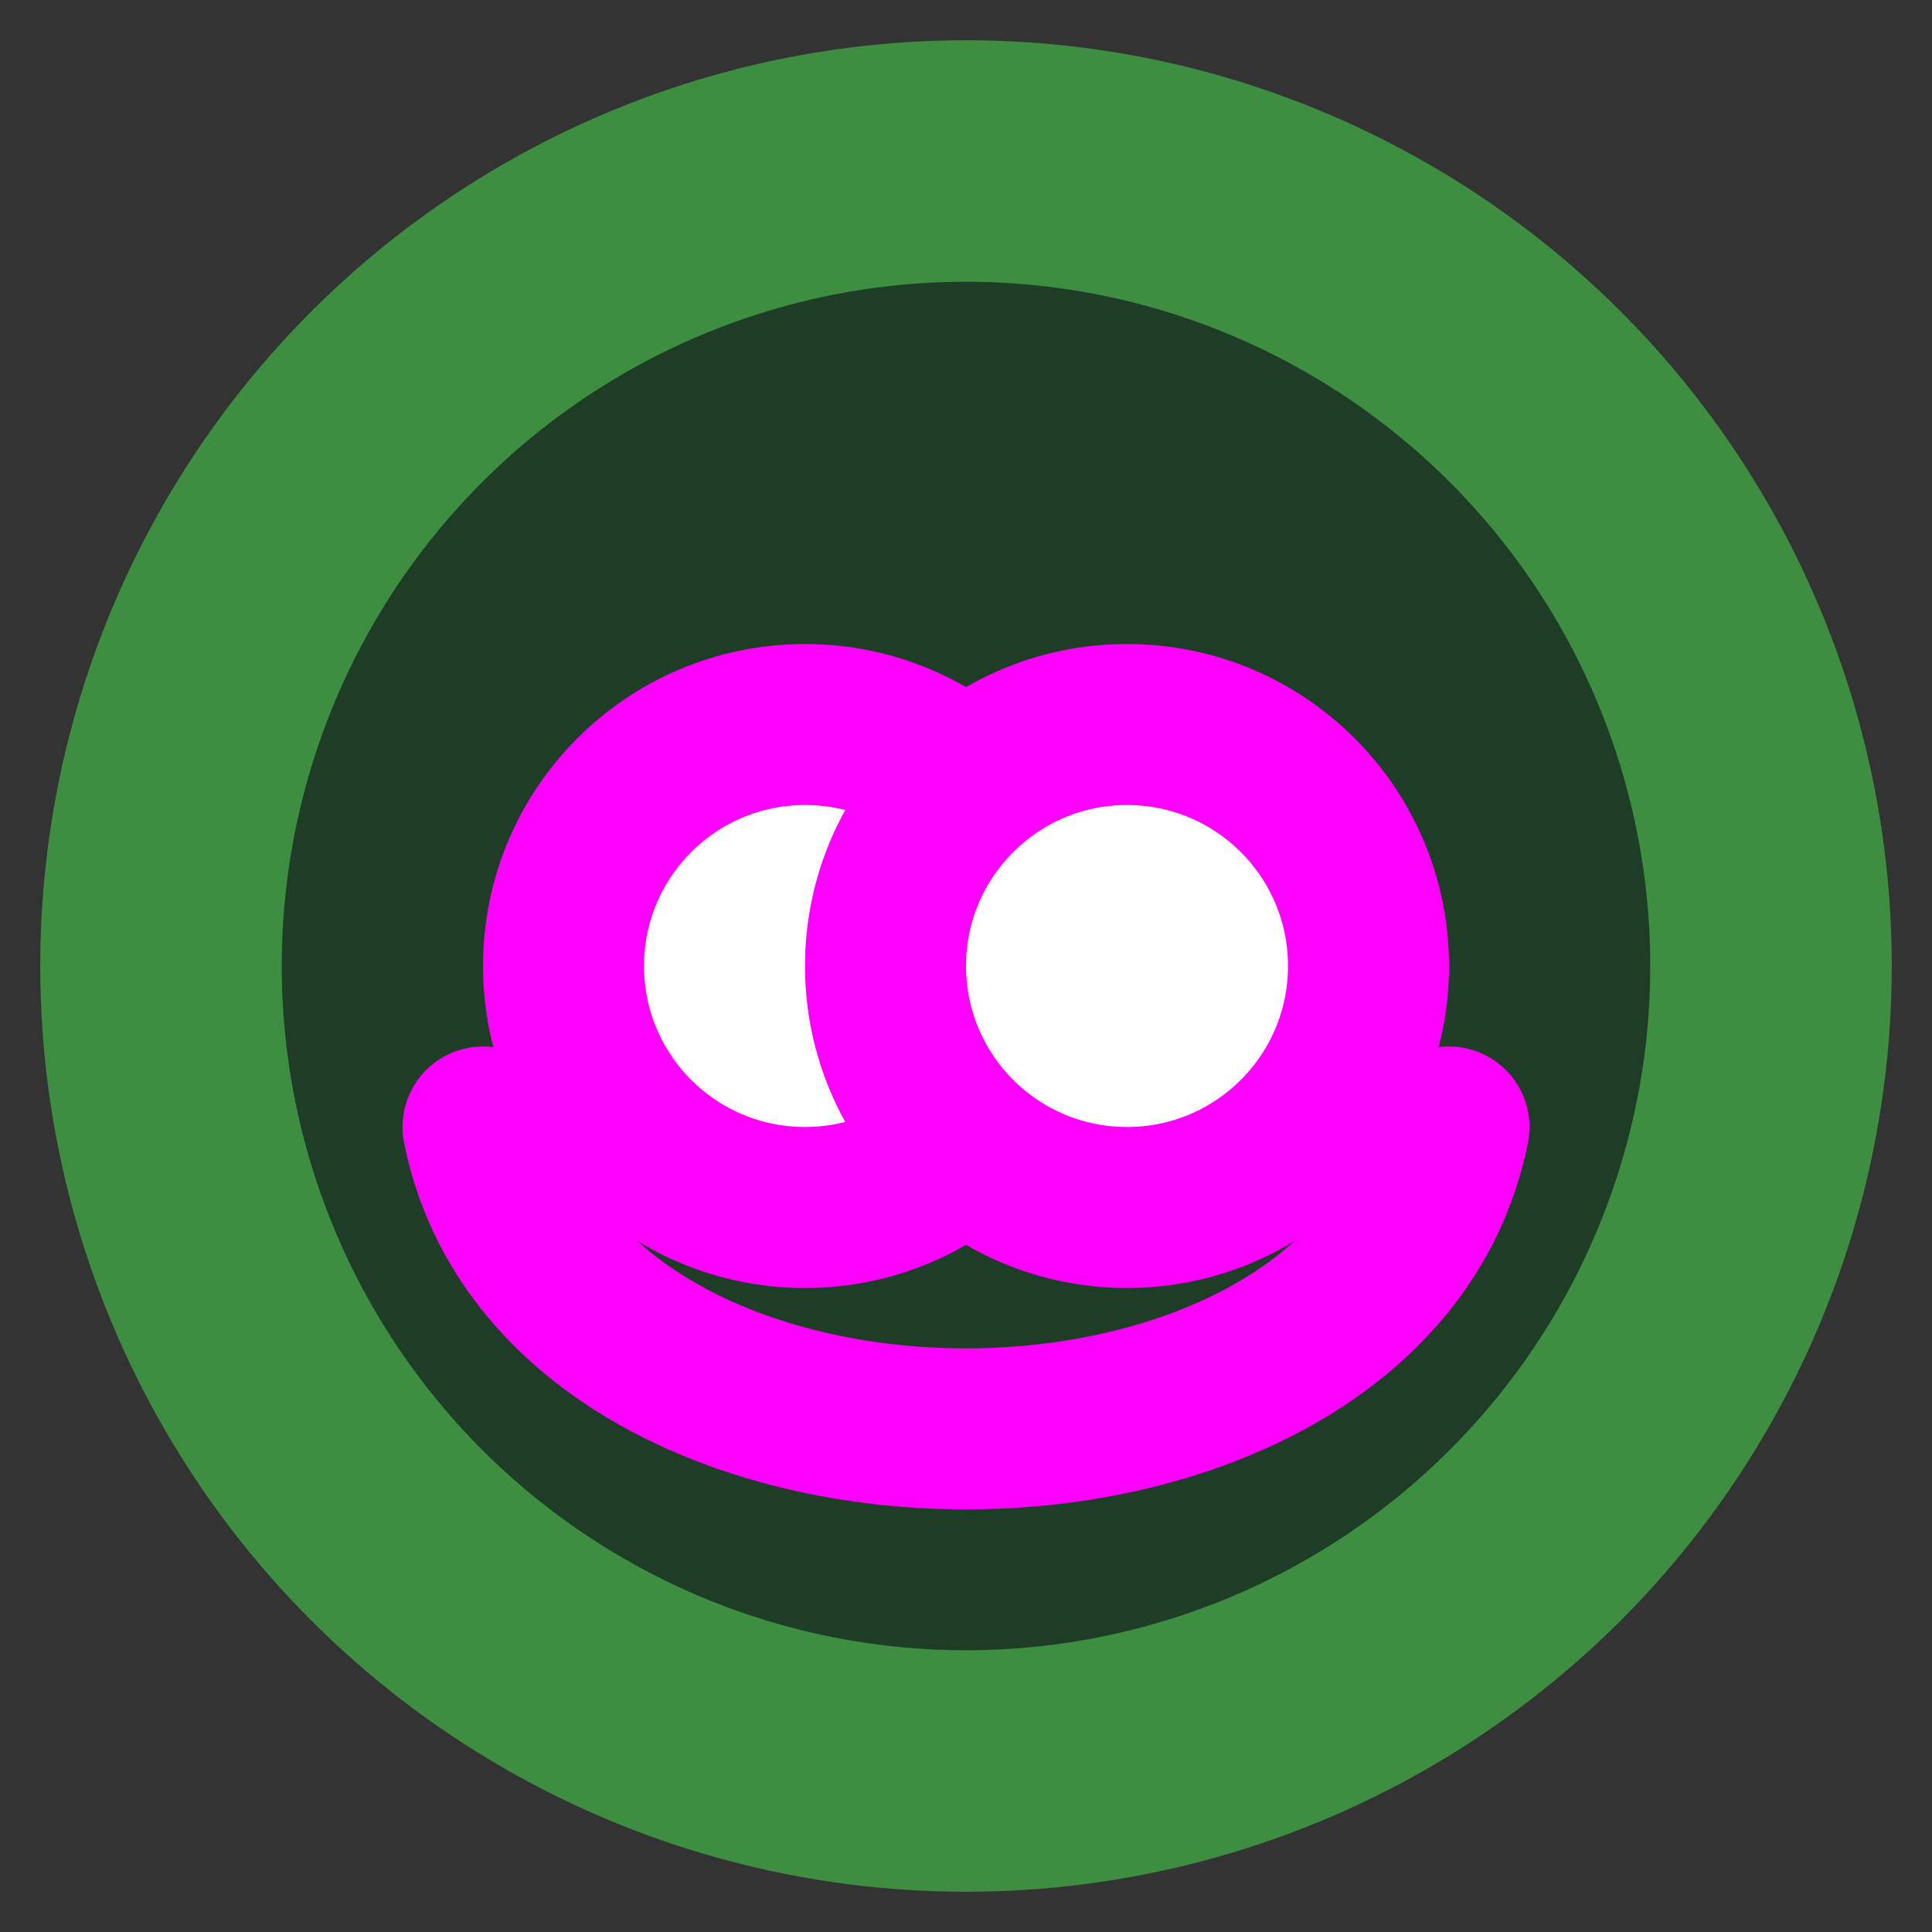
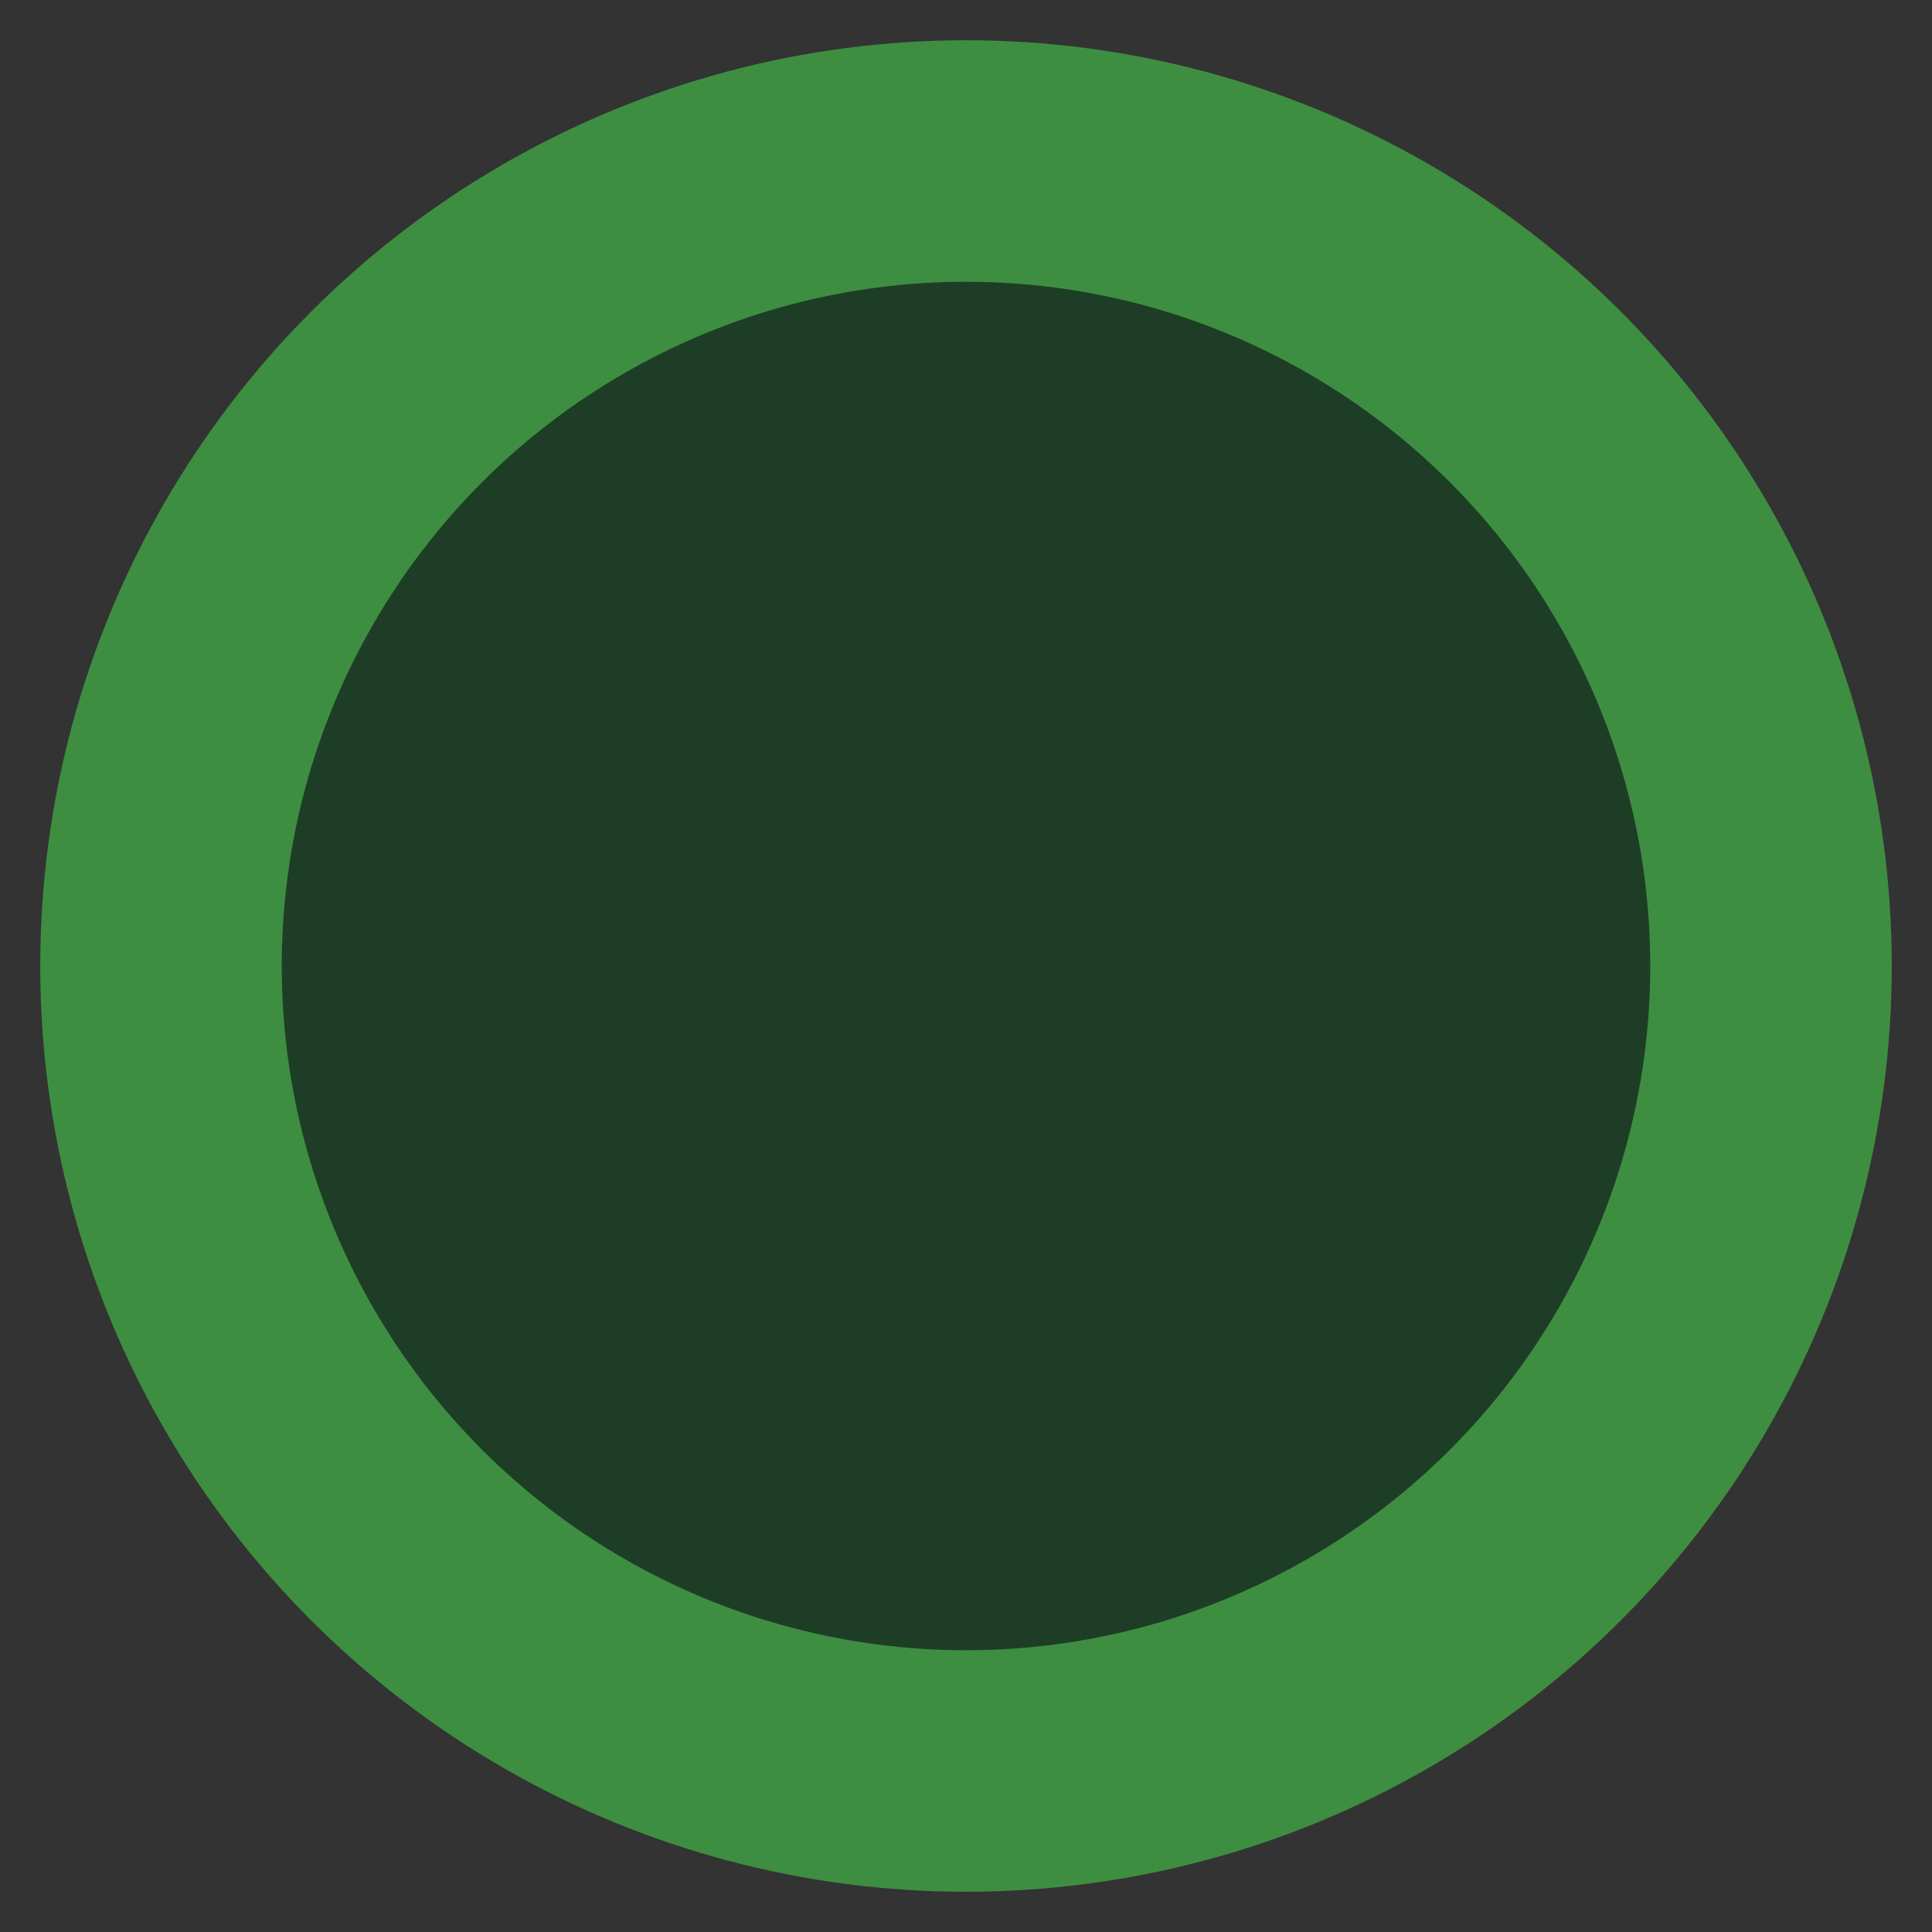
<svg xmlns="http://www.w3.org/2000/svg" width="300" height="300" viewBox="0 0 24 24" fill="none" stroke="currentColor" stroke-width="2" stroke-linecap="round" stroke-linejoin="round">
  <rect x="0" y="0" width="24" height="24" fill="#333333" stroke="none" />
  <circle cx="12" cy="12" r="10" stroke="#3e8e41" stroke-width="3" fill="#1e3d26" />
-   <circle cx="10" cy="12" r="3" stroke="#f0f" stroke-width="2" fill="#fff" />
-   <circle cx="14" cy="12" r="3" stroke="#f0f" stroke-width="2" fill="#fff" />
-   <path d="M6 14c1 5 11 5 12 0" stroke="#f0f" stroke-width="2" fill="none" />
</svg>